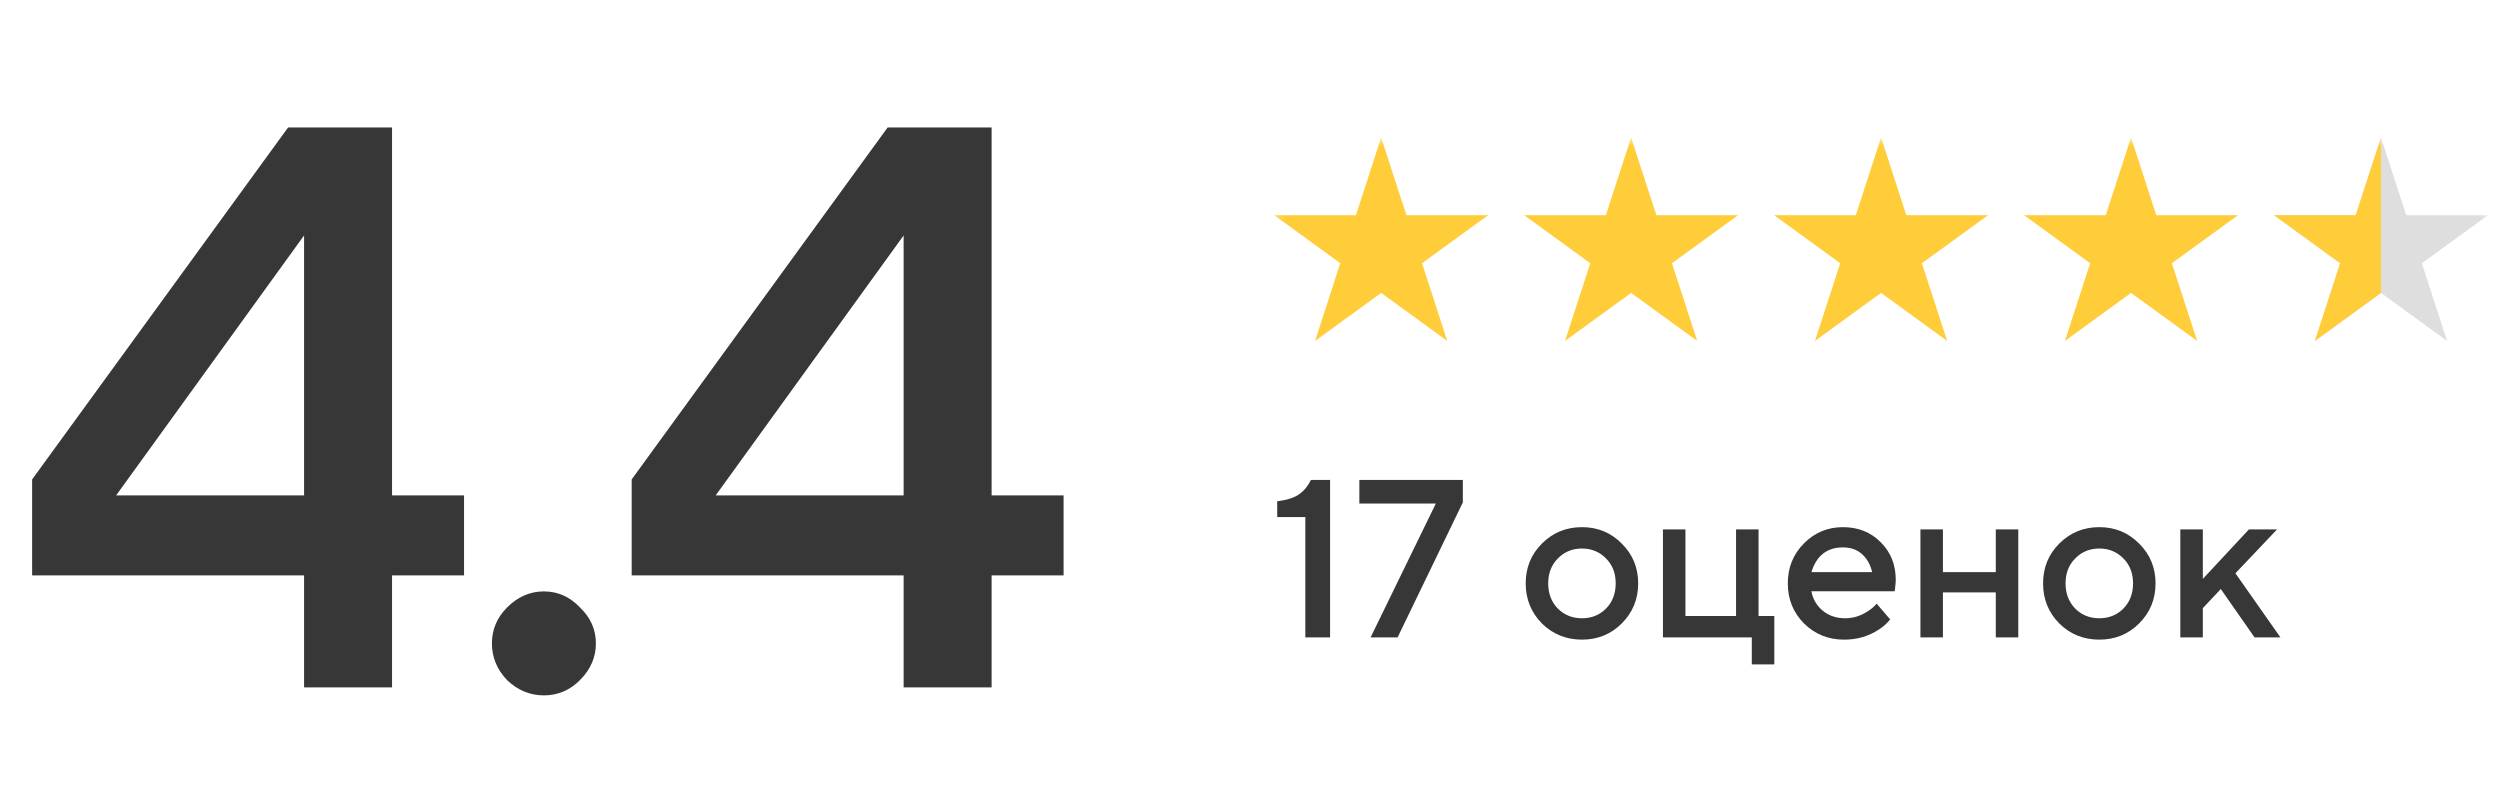
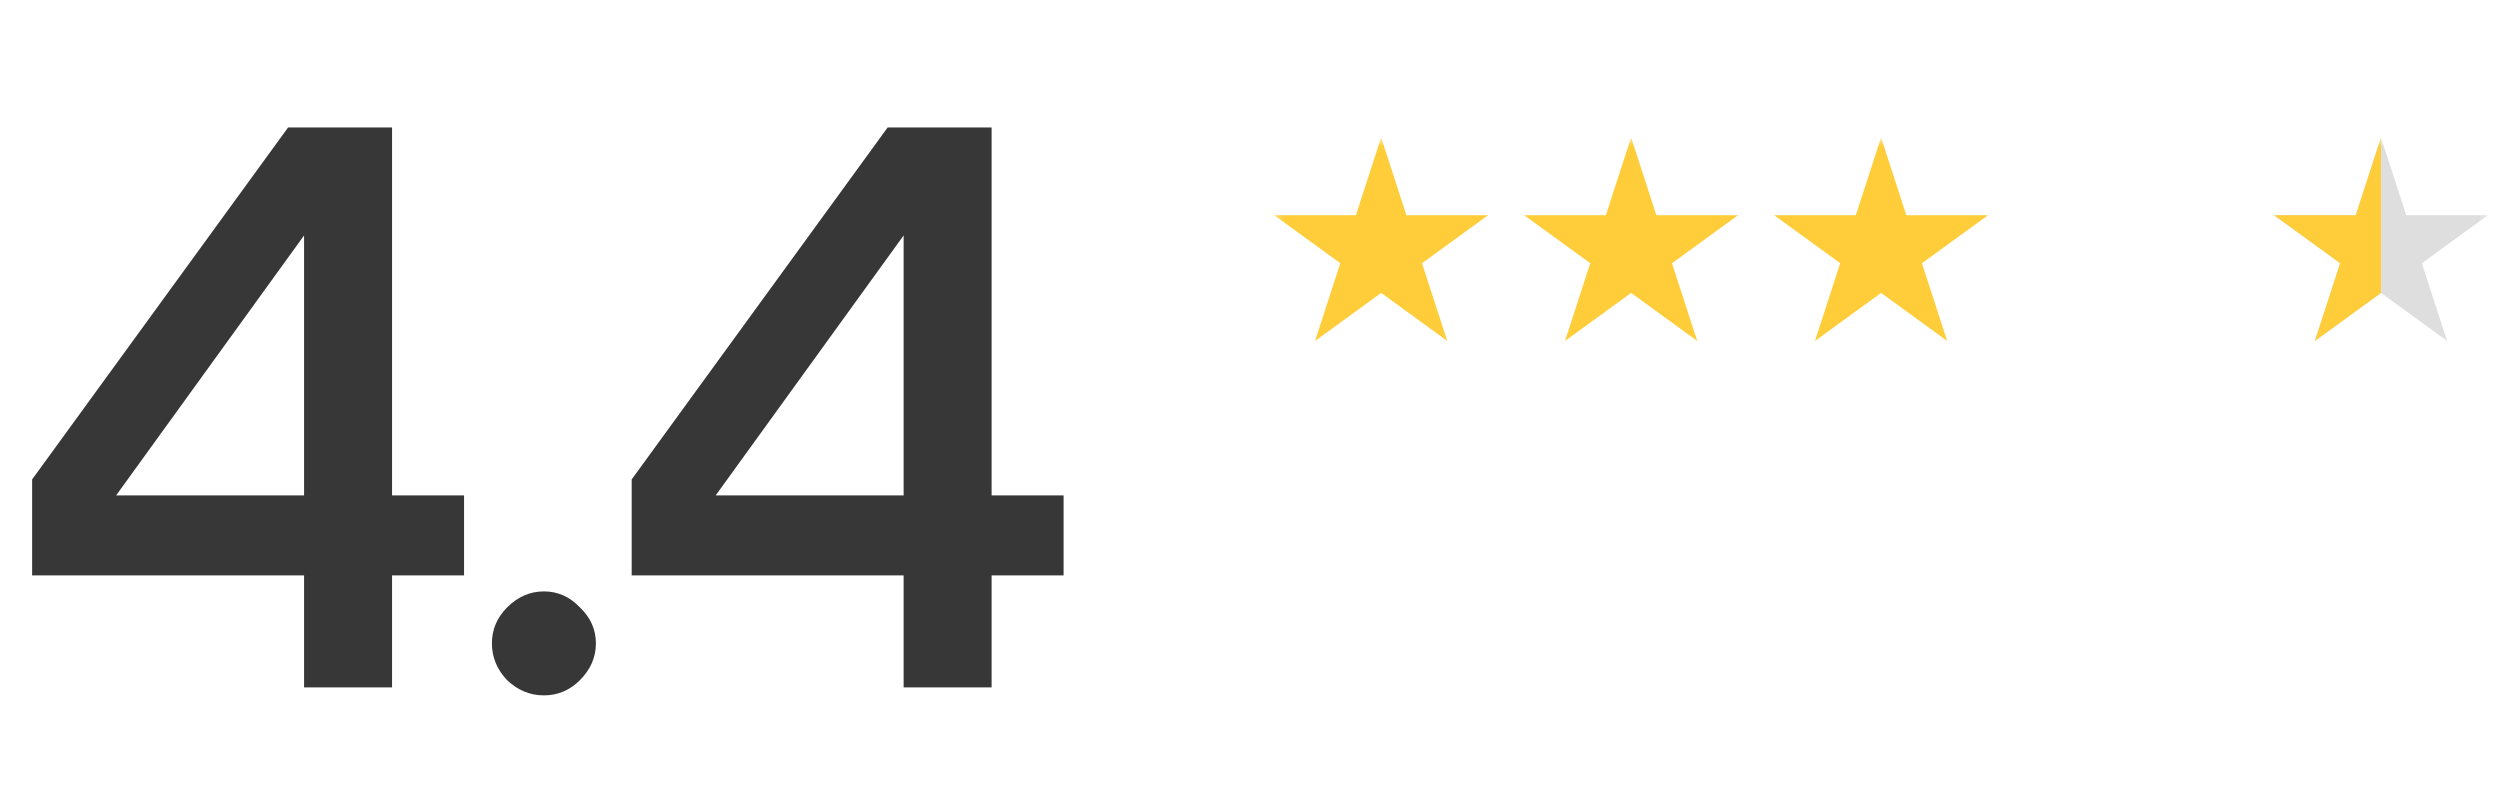
<svg xmlns="http://www.w3.org/2000/svg" width="180" height="58" viewBox="0 0 180 58" fill="none">
  <g clip-path="url(#clip0_101_454)">
    <path d="M2.313 41.429V34.518L20.742 9.178H28.228V35.67H33.412V41.429H28.228V49.492H21.893V41.429H2.313ZM8.36 35.67H21.893V16.953L8.36 35.67ZM41.753 48.973C41.024 49.703 40.16 50.067 39.162 50.067C38.163 50.067 37.28 49.703 36.513 48.973C35.783 48.205 35.418 47.322 35.418 46.324C35.418 45.326 35.783 44.462 36.513 43.733C37.28 42.965 38.163 42.581 39.162 42.581C40.16 42.581 41.024 42.965 41.753 43.733C42.521 44.462 42.905 45.326 42.905 46.324C42.905 47.322 42.521 48.205 41.753 48.973ZM45.481 41.429V34.518L63.91 9.178H71.396V35.67H76.579V41.429H71.396V49.492H65.061V41.429H45.481ZM51.528 35.67H65.061V16.953L51.528 35.67Z" fill="#373737" />
    <mask id="mask0_101_454" style="mask-type:luminance" maskUnits="userSpaceOnUse" x="91" y="9" width="89" height="18">
      <path d="M179.529 9.898H91.345V26.095H179.529V9.898Z" fill="white" />
    </mask>
    <g mask="url(#mask0_101_454)">
      <path d="M99.443 9.898L101.262 15.494H107.146L102.385 18.953L104.204 24.549L99.443 21.09L94.683 24.549L96.502 18.953L91.741 15.494H97.625L99.443 9.898Z" fill="#FFCD3A" />
      <path d="M117.44 9.898L119.259 15.494H125.143L120.382 18.953L122.2 24.549L117.44 21.09L112.68 24.549L114.499 18.953L109.738 15.494H115.622L117.44 9.898Z" fill="#FFCD3A" />
      <path d="M135.437 9.898L137.256 15.494H143.14L138.379 18.953L140.197 24.549L135.437 21.09L130.677 24.549L132.496 18.953L127.734 15.494H133.619L135.437 9.898Z" fill="#FFCD3A" />
-       <path d="M153.434 9.898L155.253 15.494H161.137L156.376 18.953L158.194 24.549L153.434 21.09L148.674 24.549L150.492 18.953L145.731 15.494H151.615L153.434 9.898Z" fill="#FFCD3A" />
      <path d="M171.431 9.898L173.25 15.494H179.134L174.373 18.953L176.191 24.549L171.431 21.09L166.671 24.549L168.489 18.953L163.728 15.494H169.612L171.431 9.898Z" fill="#DEDEDE" />
      <path d="M171.432 9.898V21.09L166.672 24.549L168.489 18.953L163.729 15.494H169.613L171.432 9.898Z" fill="#FFCD3A" />
    </g>
-     <path d="M93.984 45.892V37.227H91.959V36.093C92.65 36.006 93.174 35.839 93.53 35.591C93.887 35.342 94.173 34.997 94.389 34.554H95.766V45.892H93.984ZM98.683 45.892L103.38 36.255H97.873V34.554H105.324V36.174L100.627 45.892H98.683ZM111.017 44.888C110.24 44.099 109.851 43.139 109.851 42.005C109.851 40.871 110.24 39.915 111.017 39.138C111.805 38.349 112.766 37.955 113.9 37.955C115.034 37.955 115.99 38.349 116.767 39.138C117.555 39.915 117.949 40.871 117.949 42.005C117.949 43.139 117.555 44.099 116.767 44.888C115.99 45.665 115.034 46.054 113.9 46.054C112.766 46.054 111.805 45.665 111.017 44.888ZM112.167 43.819C112.631 44.283 113.209 44.515 113.9 44.515C114.591 44.515 115.169 44.283 115.633 43.819C116.098 43.344 116.33 42.739 116.33 42.005C116.33 41.27 116.098 40.671 115.633 40.207C115.169 39.732 114.591 39.494 113.9 39.494C113.209 39.494 112.631 39.732 112.167 40.207C111.703 40.671 111.471 41.27 111.471 42.005C111.471 42.739 111.703 43.344 112.167 43.819ZM119.732 45.892V38.117H121.352V44.353H124.996V38.117H126.616V44.353H127.75V47.836H126.13V45.892H119.732ZM135.118 43.462L136.09 44.596C135.885 44.866 135.615 45.109 135.28 45.325C134.546 45.811 133.709 46.054 132.77 46.054C131.636 46.054 130.675 45.665 129.887 44.888C129.109 44.099 128.721 43.139 128.721 42.005C128.721 40.871 129.104 39.915 129.871 39.138C130.648 38.349 131.587 37.955 132.689 37.955C133.79 37.955 134.697 38.317 135.41 39.041C136.133 39.753 136.495 40.66 136.495 41.762C136.495 41.859 136.479 42.053 136.447 42.345L136.414 42.572H130.421C130.518 43.122 130.788 43.587 131.231 43.965C131.674 44.332 132.214 44.515 132.851 44.515C133.434 44.515 133.985 44.343 134.503 43.997C134.741 43.846 134.946 43.668 135.118 43.462ZM130.421 41.195H134.794C134.665 40.644 134.422 40.212 134.066 39.899C133.709 39.575 133.25 39.413 132.689 39.413C131.544 39.413 130.788 40.007 130.421 41.195ZM138.271 45.892V38.117H139.89V41.195H143.697V38.117H145.316V45.892H143.697V42.653H139.89V45.892H138.271ZM148.267 44.888C147.489 44.099 147.101 43.139 147.101 42.005C147.101 40.871 147.489 39.915 148.267 39.138C149.055 38.349 150.016 37.955 151.15 37.955C152.284 37.955 153.239 38.349 154.017 39.138C154.805 39.915 155.199 40.871 155.199 42.005C155.199 43.139 154.805 44.099 154.017 44.888C153.239 45.665 152.284 46.054 151.15 46.054C150.016 46.054 149.055 45.665 148.267 44.888ZM149.417 43.819C149.881 44.283 150.459 44.515 151.15 44.515C151.841 44.515 152.419 44.283 152.883 43.819C153.347 43.344 153.58 42.739 153.58 42.005C153.58 41.27 153.347 40.671 152.883 40.207C152.419 39.732 151.841 39.494 151.15 39.494C150.459 39.494 149.881 39.732 149.417 40.207C148.953 40.671 148.72 41.27 148.72 42.005C148.72 42.739 148.953 43.344 149.417 43.819ZM156.983 45.892V38.117H158.603V41.681L161.923 38.117H163.948L160.951 41.276L164.191 45.892H162.328L159.898 42.41L158.603 43.786V45.892H156.983Z" fill="#373737" />
  </g>
  <defs>
    <clipPath id="clip0_101_454">
      <rect width="179.069" height="57.59" fill="white" transform="translate(0.46)" />
    </clipPath>
  </defs>
</svg>